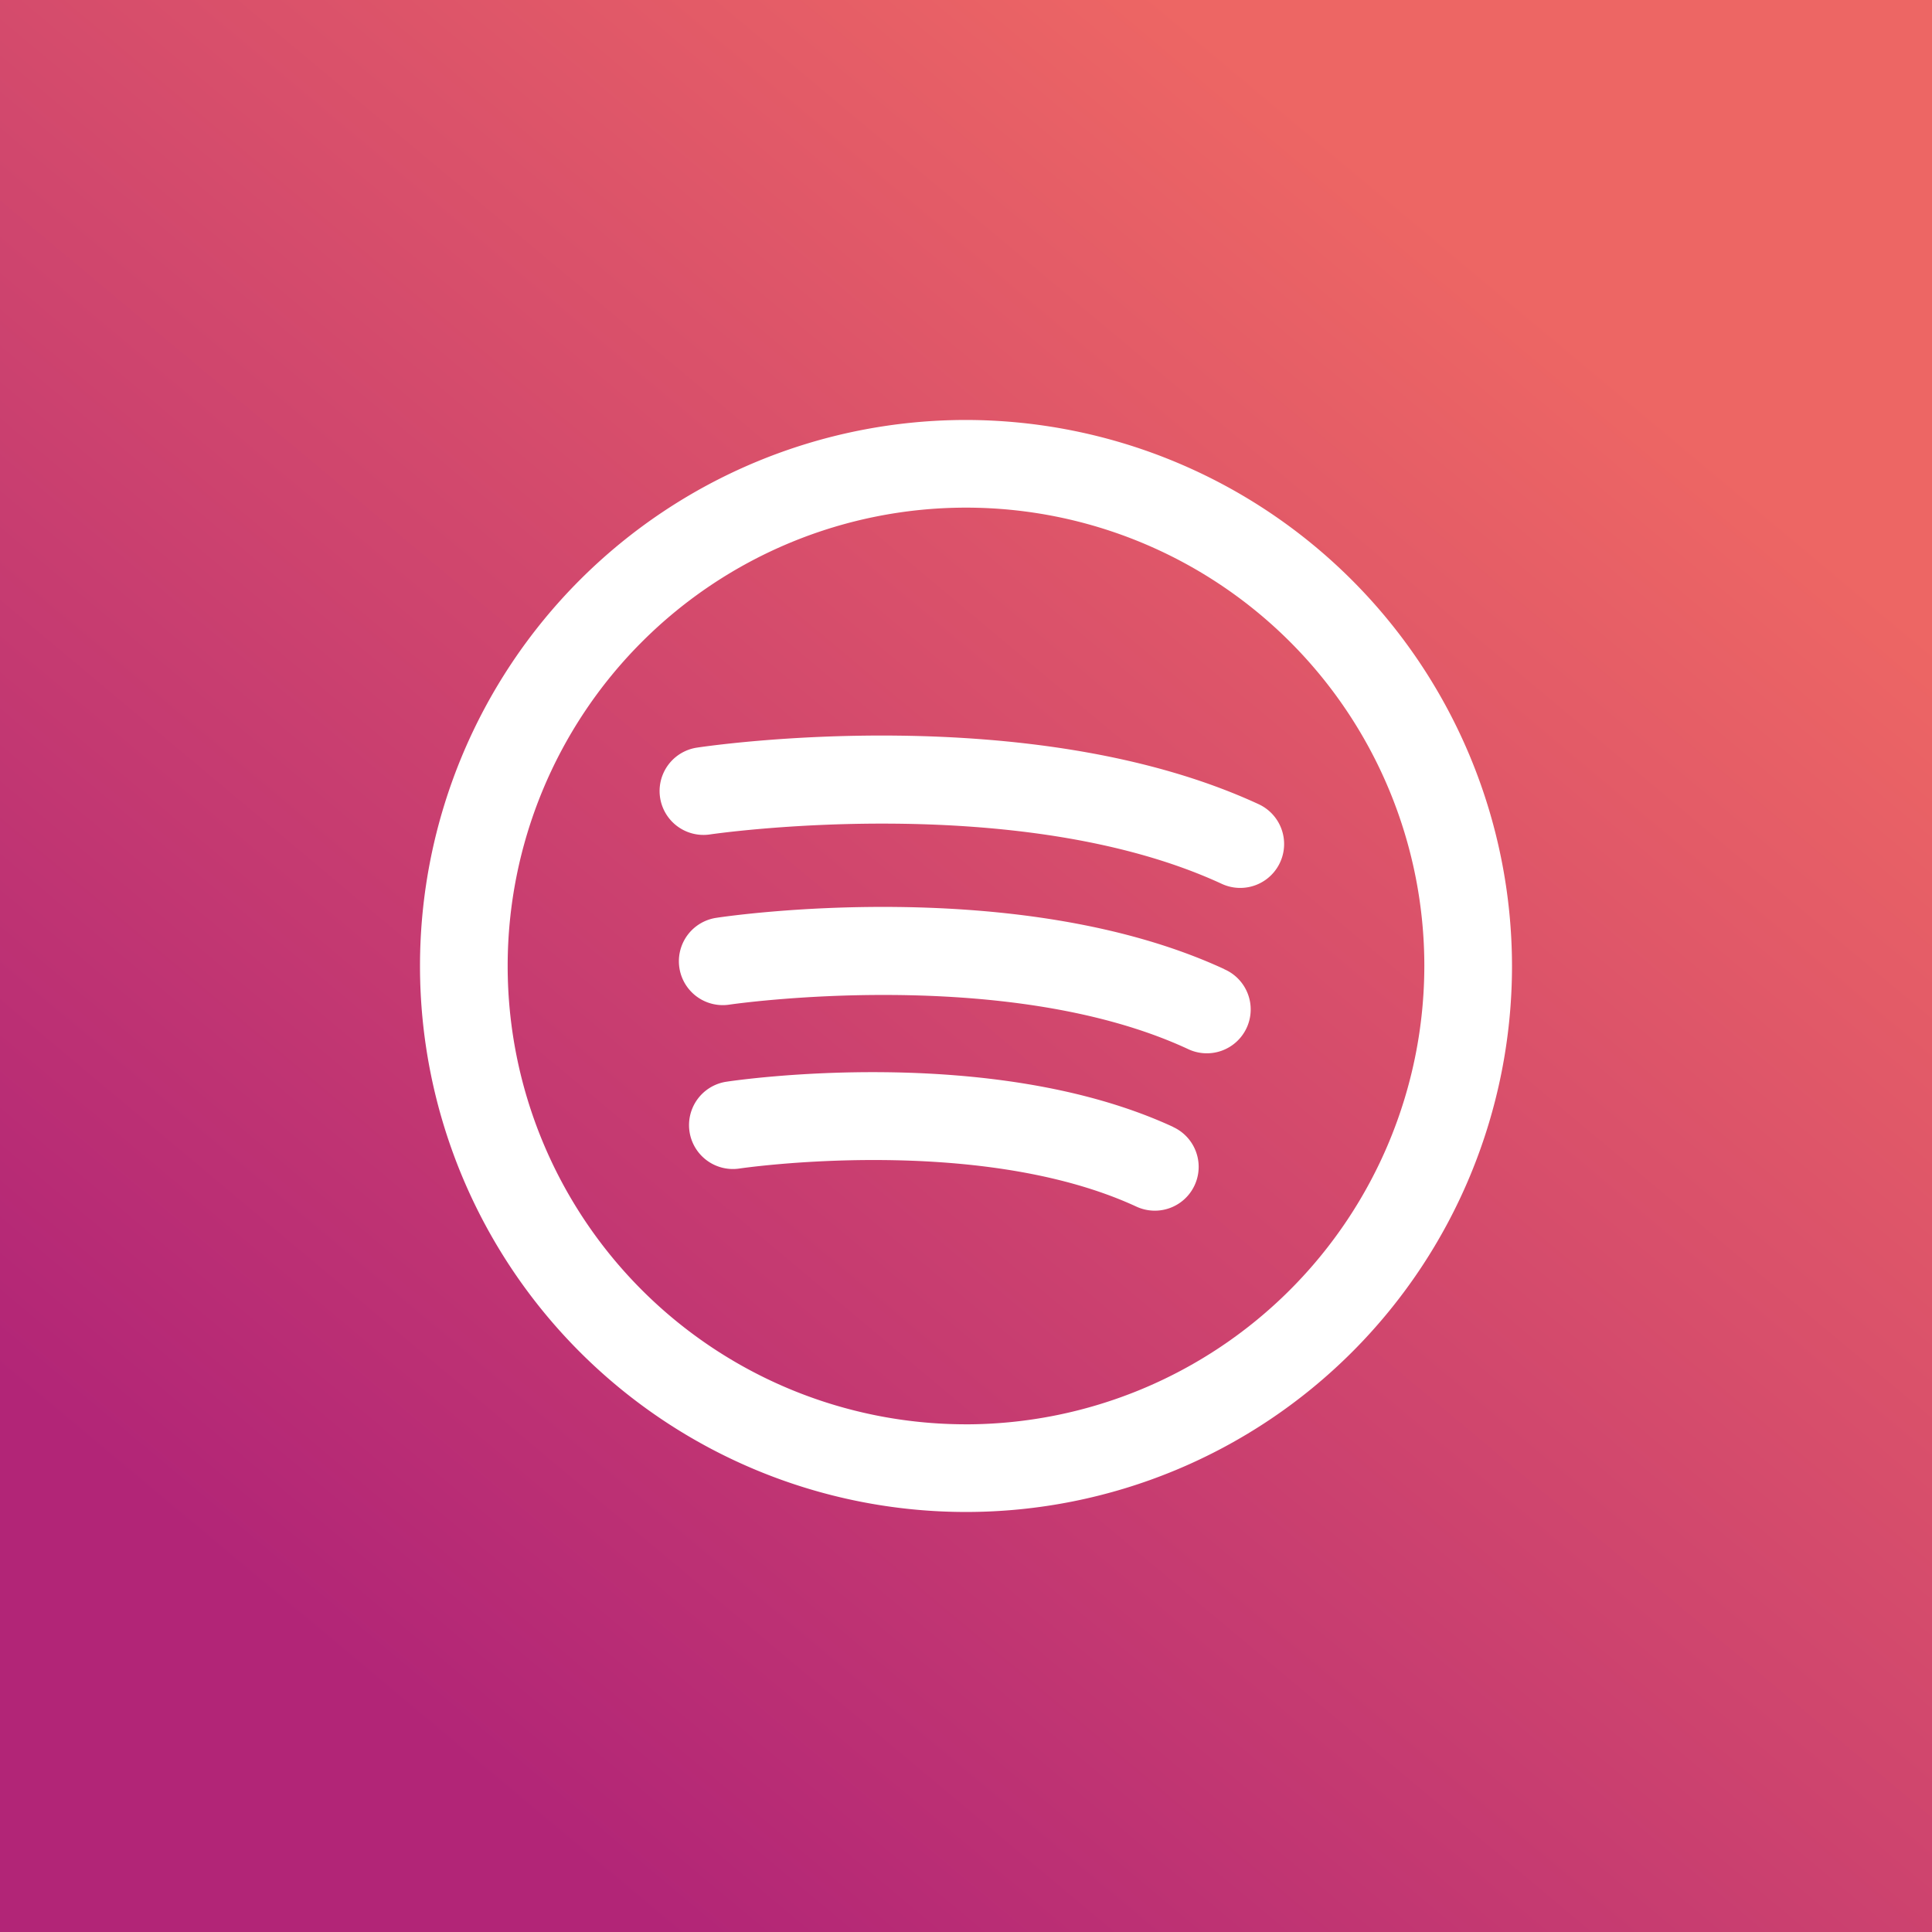
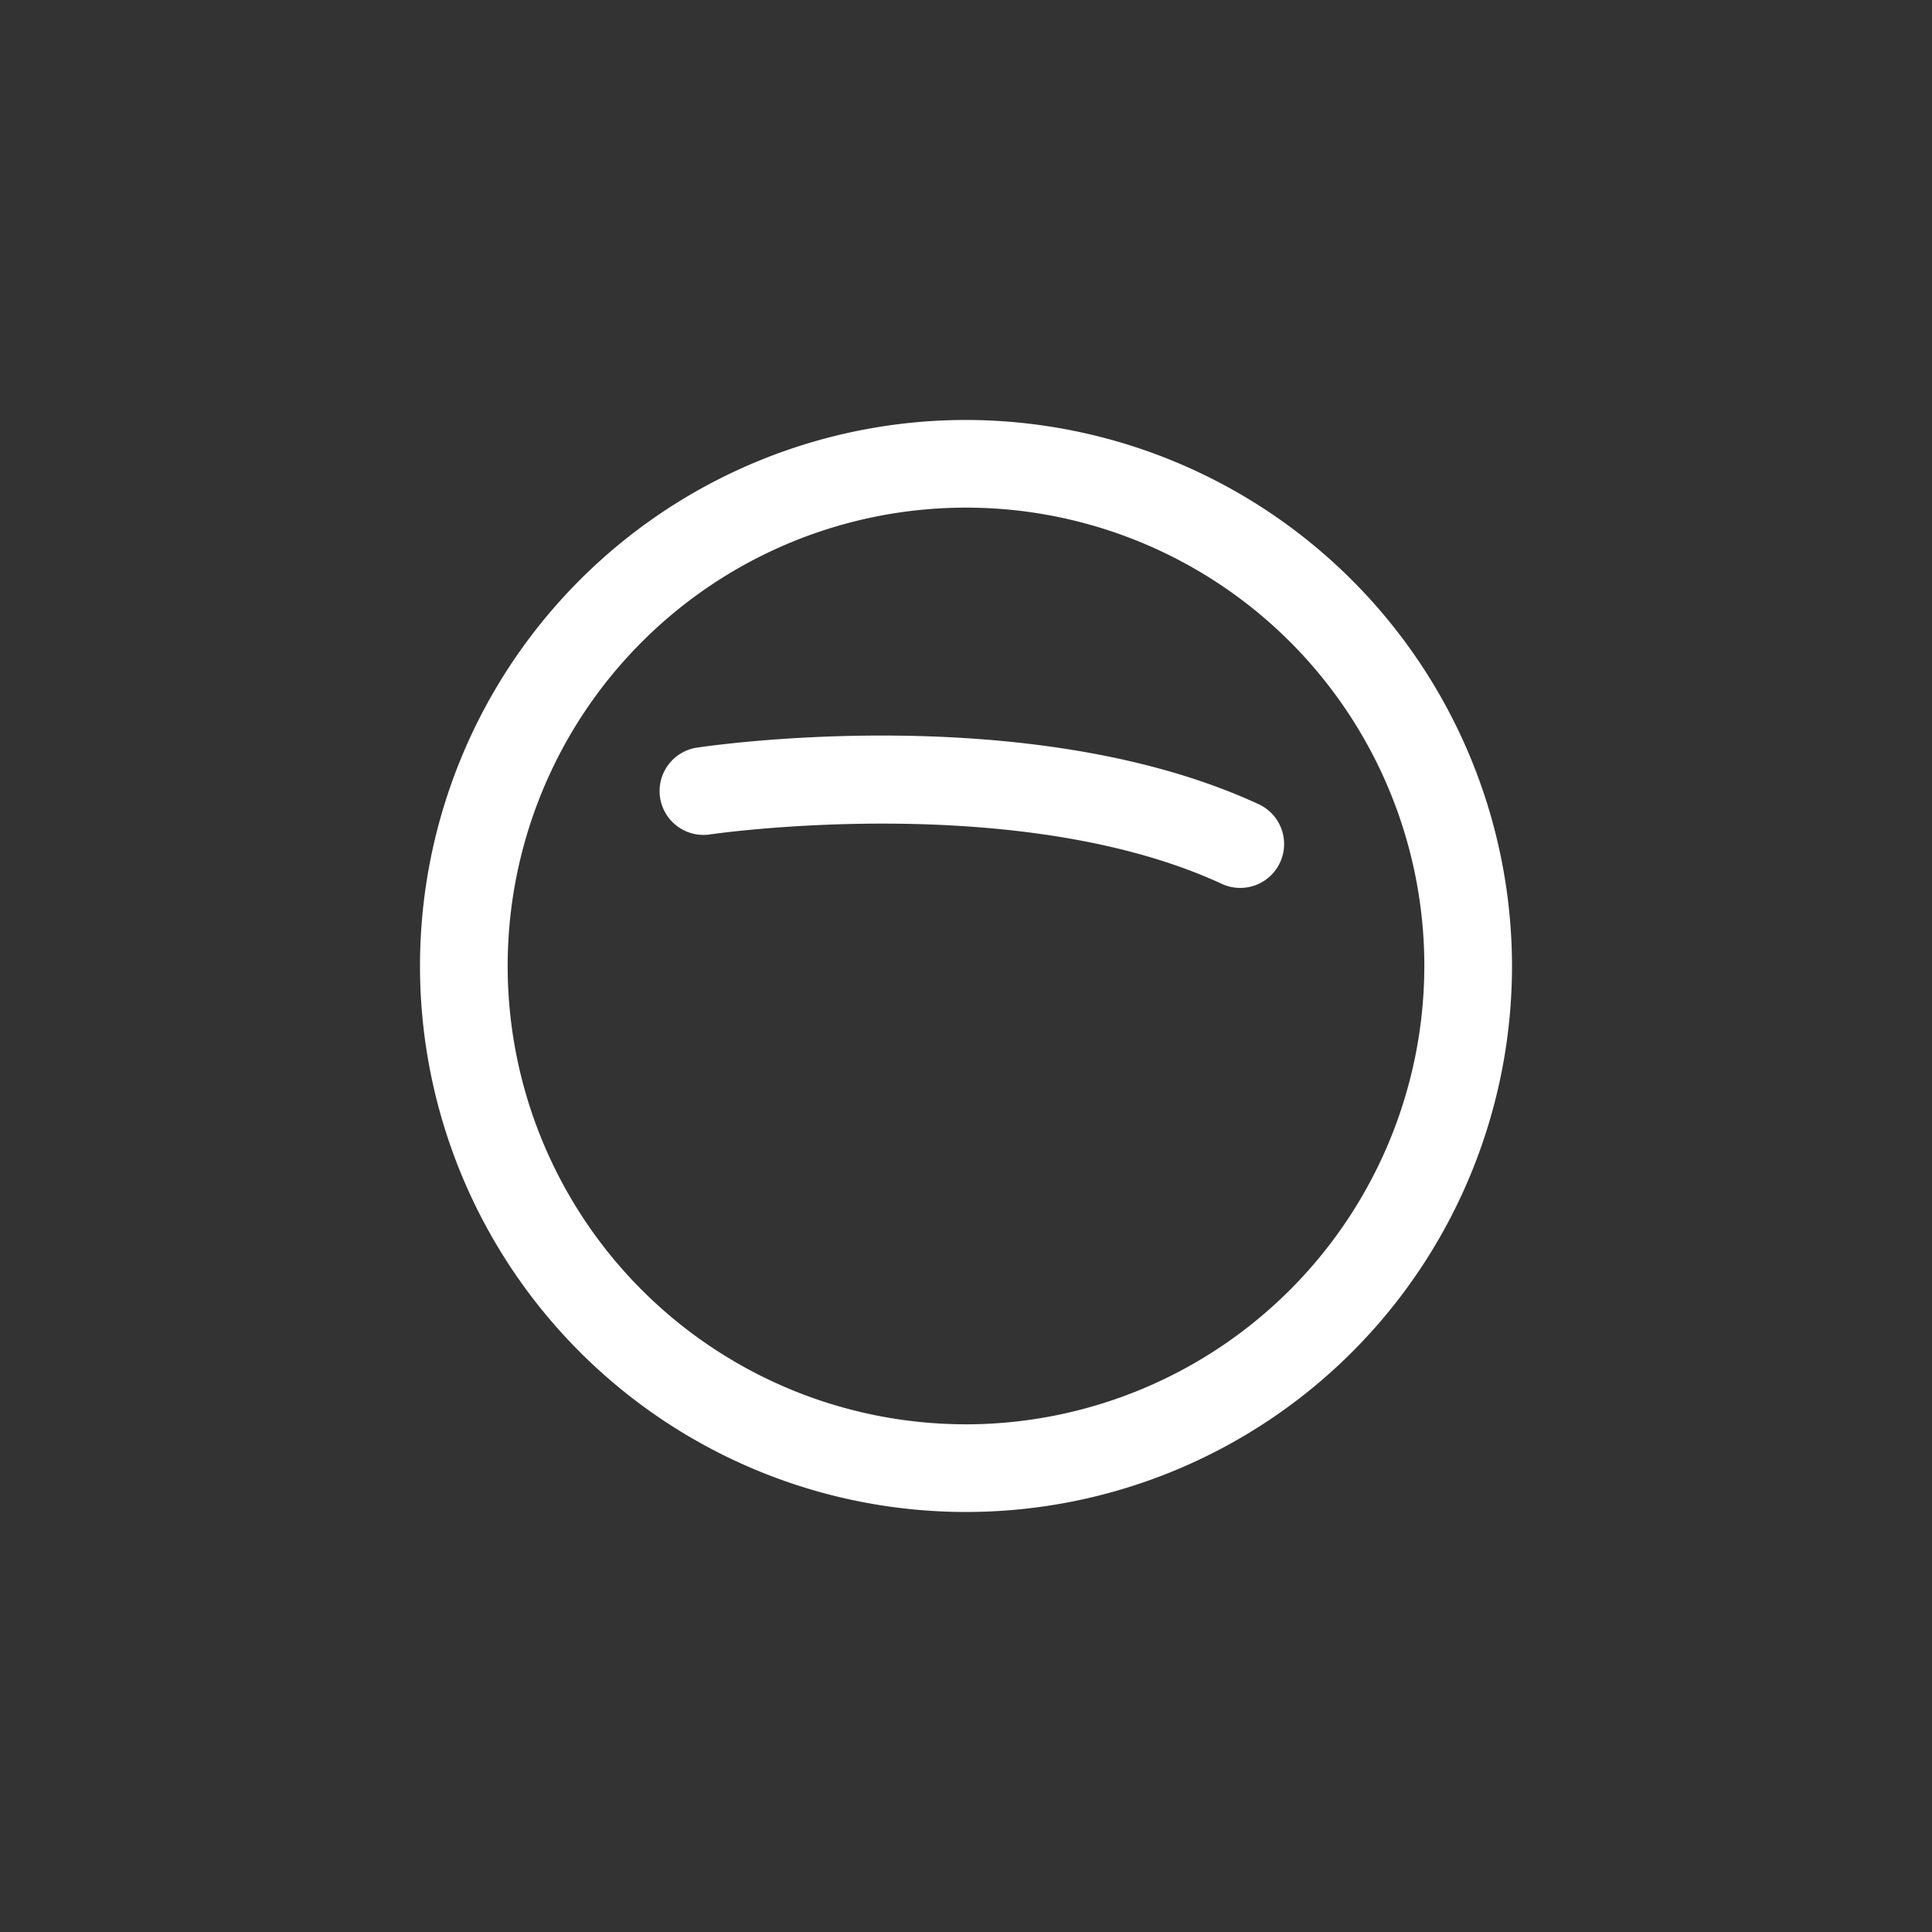
<svg xmlns="http://www.w3.org/2000/svg" width="69" height="69" viewBox="0 0 69 69">
  <rect x="0" y="0" width="69" height="69" fill="#333333" stroke="none" />
  <defs>
    <linearGradient id="linear-gradient" x1="0.841" y1="0.202" x2="0.245" y2="0.914" gradientUnits="objectBoundingBox">
      <stop offset="0" stop-color="#ed6664" />
      <stop offset="1" stop-color="#b22577" />
    </linearGradient>
  </defs>
  <g id="Group_488" data-name="Group 488" transform="translate(-931.52 -6087)">
-     <rect id="Rectangle_611" data-name="Rectangle 611" width="69" height="69" transform="translate(931.52 6087)" fill="url(#linear-gradient)" />
    <g id="spotify-logo_1_" data-name="spotify-logo (1)" transform="translate(946.52 6101.999)">
-       <path id="Path_11967" data-name="Path 11967" d="M63.331,113.545c-6.49-3-15.575-1.673-15.958-1.615a1.565,1.565,0,0,0,.468,3.1c.085-.013,8.53-1.249,14.177,1.361a1.565,1.565,0,1,0,1.314-2.842Z" transform="translate(-36.431 -88.296)" fill="#fff" />
-       <path id="Path_11968" data-name="Path 11968" d="M63.786,85.536c-7.371-3.406-17.707-1.9-18.144-1.831a1.566,1.566,0,0,0,.467,3.1c.1-.015,9.853-1.431,16.363,1.577a1.566,1.566,0,1,0,1.314-2.842Z" transform="translate(-35.062 -65.924)" fill="#fff" />
      <path id="Path_11969" data-name="Path 11969" d="M62.4,56.442c-8.142-3.763-19.577-2.093-20.06-2.02a1.565,1.565,0,0,0,.467,3.1c.109-.016,11-1.6,18.279,1.766A1.565,1.565,0,1,0,62.4,56.442Z" transform="translate(-32.449 -42.72)" fill="#fff" />
      <path id="Path_11970" data-name="Path 11970" d="M19.5,0A19.5,19.5,0,1,0,39,19.5,19.522,19.522,0,0,0,19.5,0Zm0,35.869A16.369,16.369,0,1,1,35.869,19.5,16.388,16.388,0,0,1,19.5,35.87Z" fill="#fff" />
    </g>
  </g>
</svg>